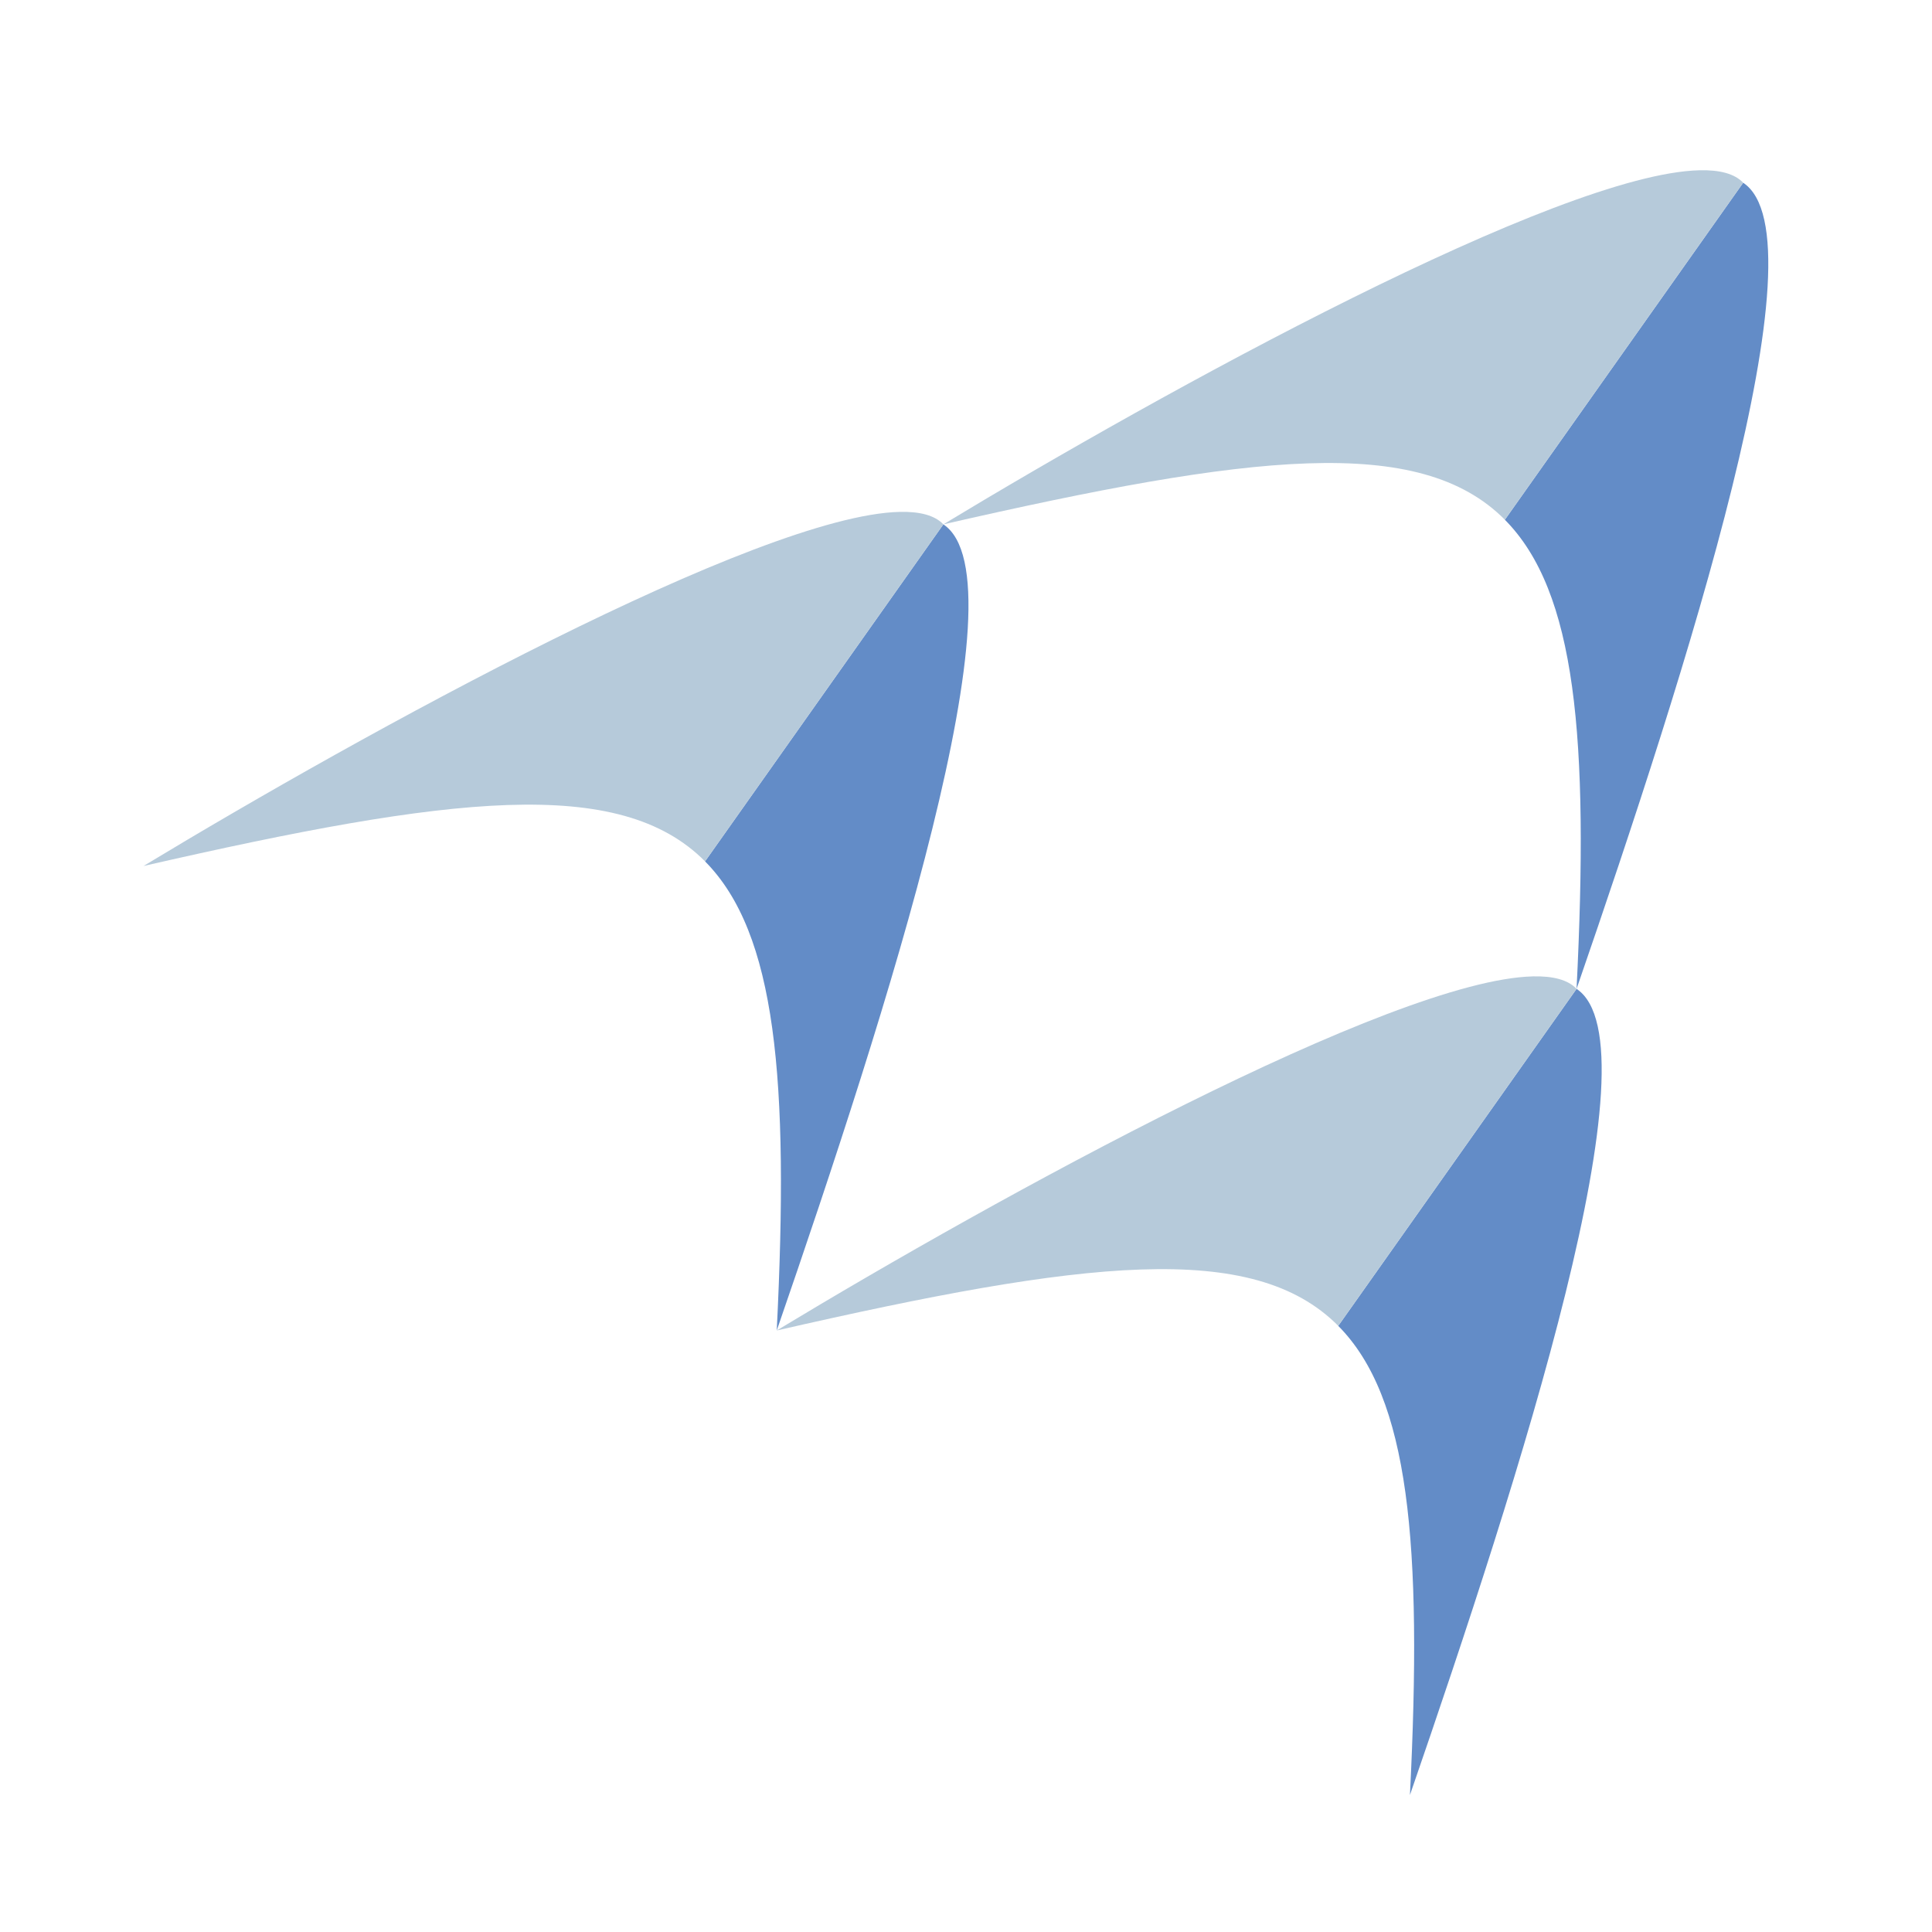
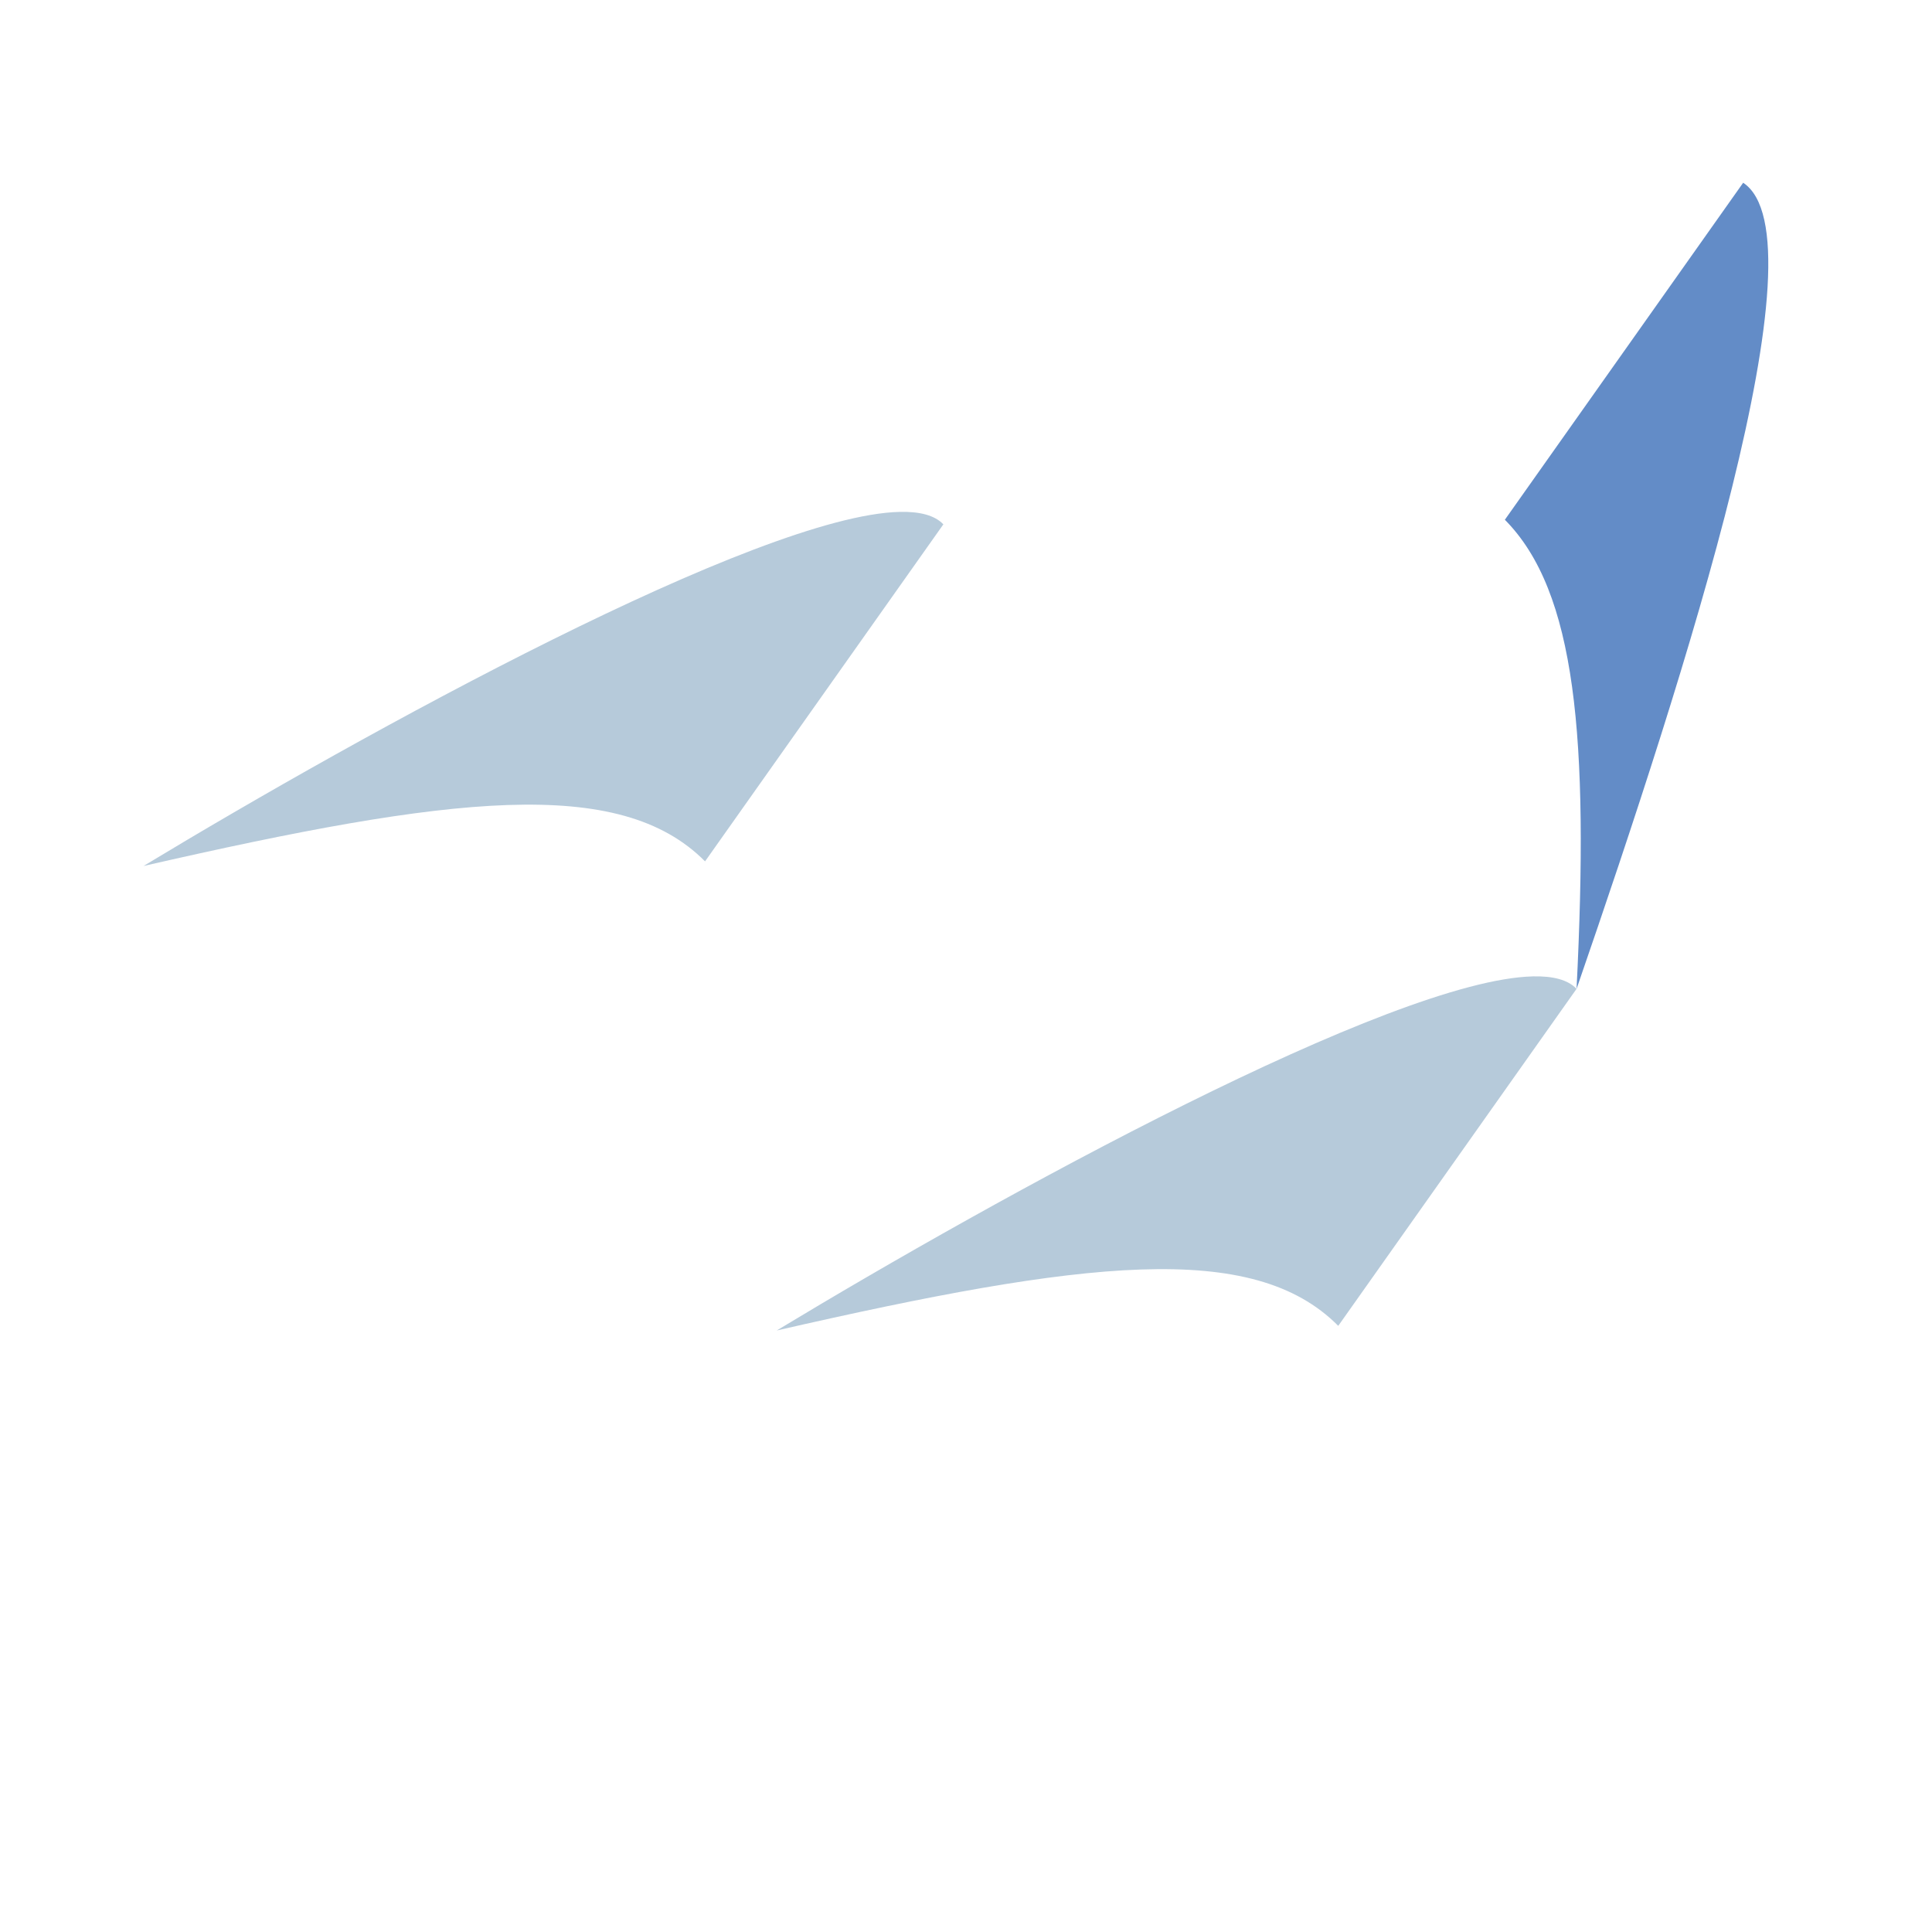
<svg xmlns="http://www.w3.org/2000/svg" xmlns:ns1="http://www.inkscape.org/namespaces/inkscape" xmlns:ns2="http://sodipodi.sourceforge.net/DTD/sodipodi-0.dtd" width="40" height="40" viewBox="0 0 10.583 10.583" version="1.1" id="svg1116" ns1:version="1.1 (c68e22c387, 2021-05-23)" ns2:docname="logo for web.svg">
  <ns2:namedview id="namedview1118" pagecolor="#ffffff" bordercolor="#666666" borderopacity="1.0" ns1:pageshadow="2" ns1:pageopacity="0.0" ns1:pagecheckerboard="0" ns1:document-units="mm" showgrid="false" units="px" ns1:zoom="3.1108586" ns1:cx="162.97751" ns1:cy="-68.630571" ns1:window-width="2560" ns1:window-height="1417" ns1:window-x="2552" ns1:window-y="-8" ns1:window-maximized="1" ns1:current-layer="layer1" />
  <defs id="defs1113" />
  <g ns1:label="Layer 1" ns1:groupmode="layer" id="layer1">
    <g id="g13253" transform="matrix(0.089,0,0,0.089,-6.129,2.1)">
      <path id="path13241" style="fill:#638cc7;fill-opacity:1;stroke-width:0.971;stroke-opacity:0.66" d="m 176.154,-12.349 -14.668,20.743 c 4.373,4.413 5.185,13.369 4.413,28.873 6.766,-19.605 15.355,-46.231 10.255,-49.615 z" />
-       <path id="path13243" style="fill:#b6cada;fill-opacity:1;stroke-width:0.971;stroke-opacity:0.66" d="m 173.465,-13.116 c -8.667,0.206 -32.85,13.517 -46.538,21.793 18.932,-4.332 29.311,-5.58 34.559,-0.284 l 14.668,-20.743 c -0.529,-0.558 -1.451,-0.796 -2.689,-0.767 z" />
-       <path id="path13245" style="fill:#638cc7;fill-opacity:1;stroke-width:0.971;stroke-opacity:0.66" d="m 165.899,37.266 -14.668,20.743 c 4.373,4.413 5.185,13.369 4.413,28.873 6.766,-19.605 15.355,-46.231 10.255,-49.615 z" />
      <path id="path13247" style="fill:#b6cada;fill-opacity:1;stroke-width:0.971;stroke-opacity:0.66" d="m 163.21,36.499 c -8.667,0.206 -32.85,13.517 -46.538,21.793 18.932,-4.332 29.311,-5.58 34.559,-0.284 l 14.668,-20.743 c -0.529,-0.558 -1.451,-0.796 -2.689,-0.767 z" />
-       <path id="path13249" style="fill:#638cc7;fill-opacity:1;stroke-width:0.971;stroke-opacity:0.66" d="M 126.927,8.677 112.259,29.42 c 4.373,4.413 5.185,13.369 4.413,28.873 6.766,-19.605 15.355,-46.231 10.255,-49.615 z" />
      <path id="path13251" style="fill:#b6cada;fill-opacity:1;stroke-width:0.971;stroke-opacity:0.66" d="M 124.238,7.91 C 115.57,8.116 91.388,21.427 77.7,29.704 96.632,25.372 107.011,24.124 112.259,29.42 L 126.927,8.677 c -0.529,-0.558 -1.451,-0.796 -2.689,-0.767 z" />
    </g>
  </g>
</svg>